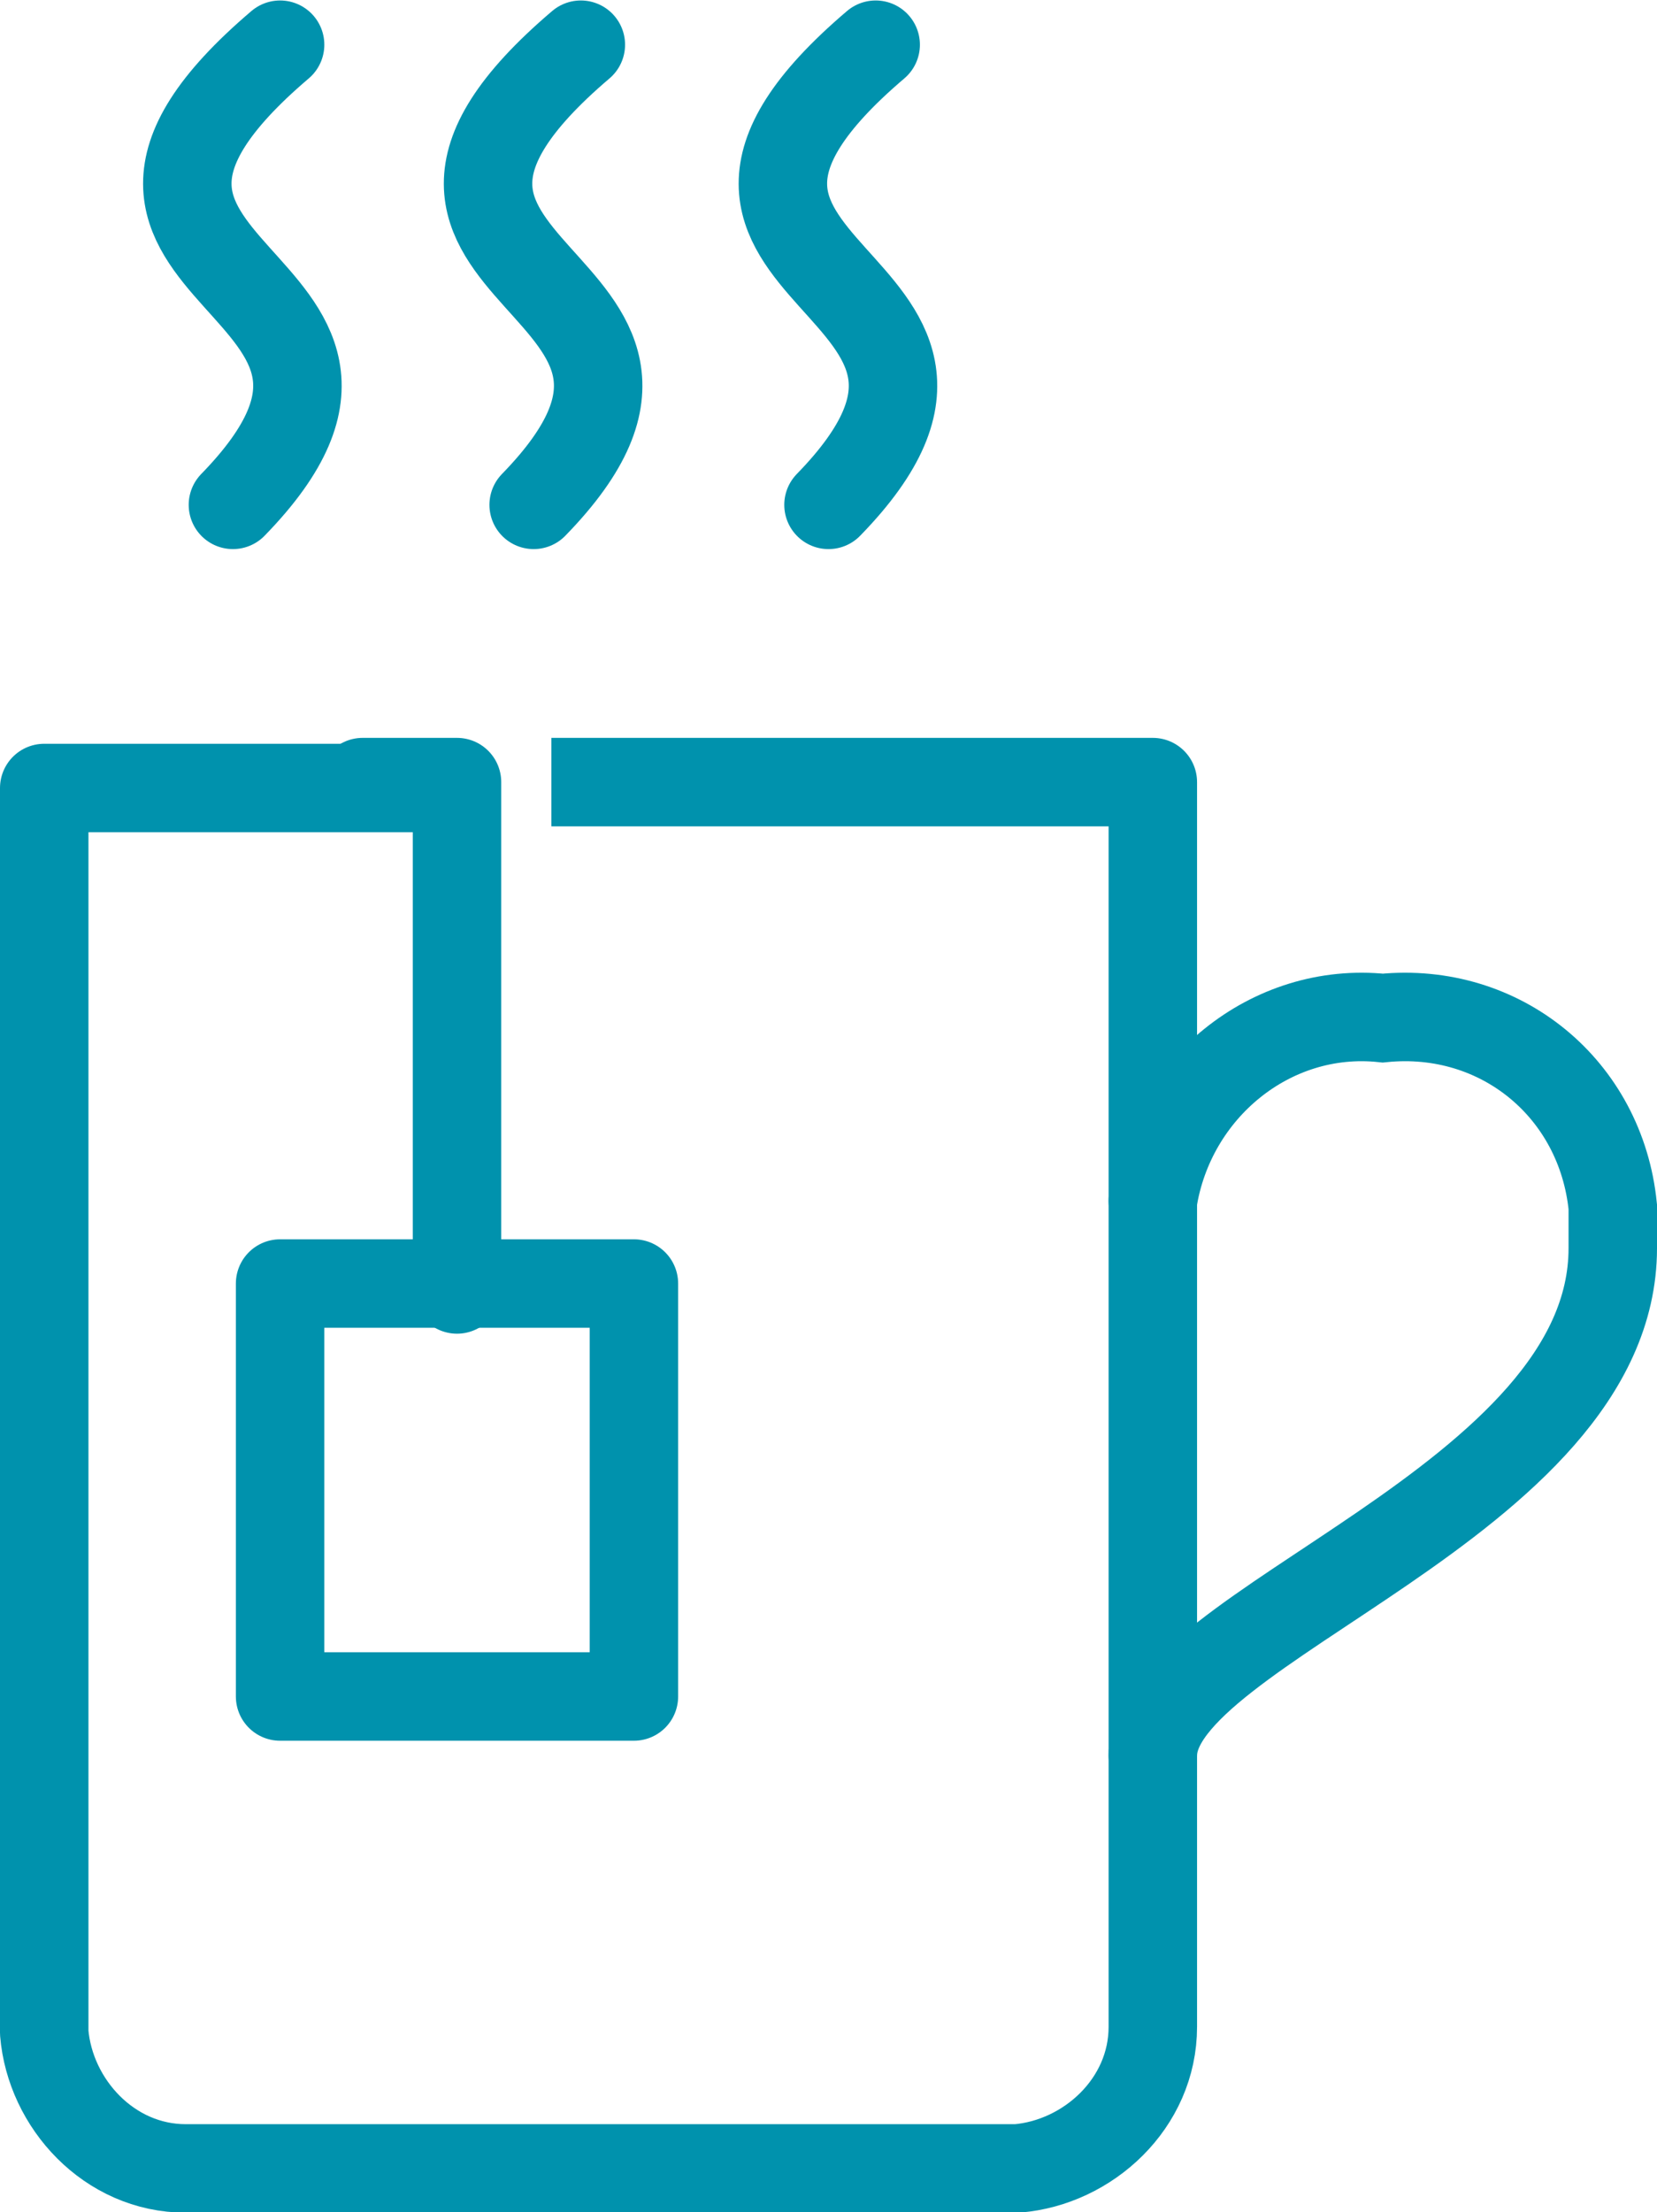
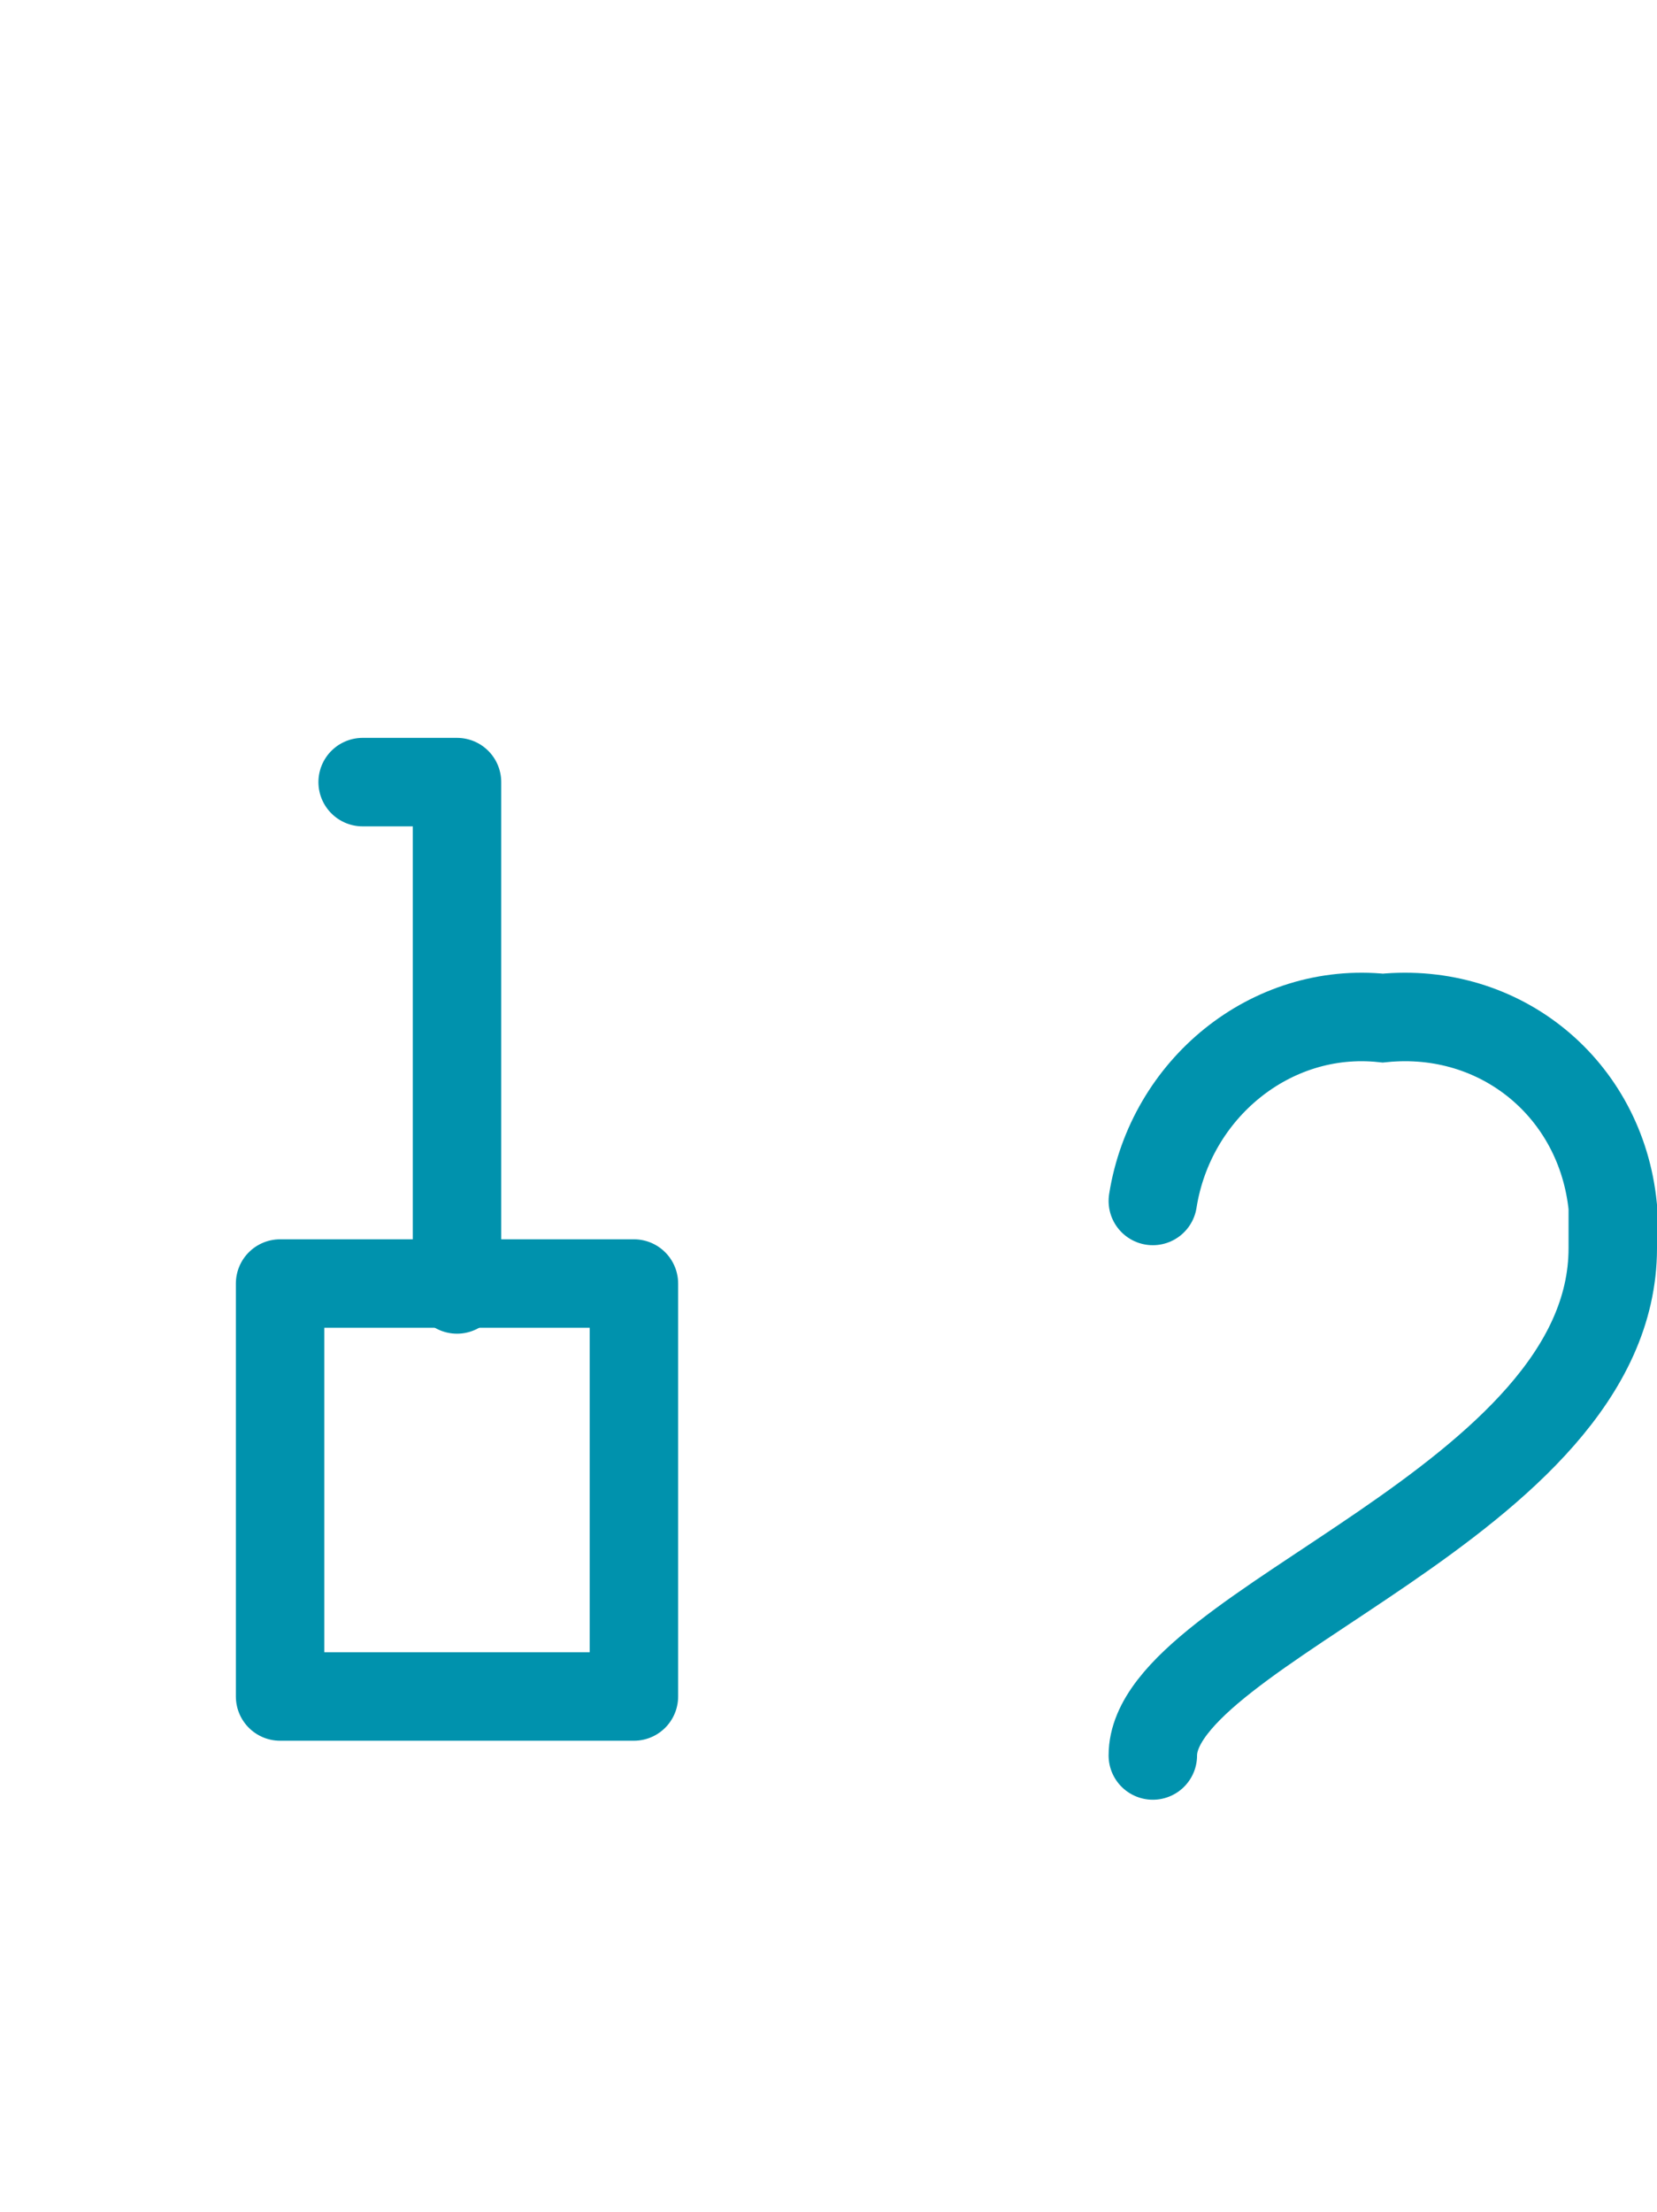
<svg xmlns="http://www.w3.org/2000/svg" version="1.1" id="Layer_1" x="0px" y="0px" width="28.1px" height="37.5px" viewBox="0 0 28.1 37.5" style="enable-background:new 0 0 28.1 37.5;" xml:space="preserve">
  <style type="text/css">
	.st0{fill:none;stroke:#0092AD;stroke-width:1.5;stroke-linecap:round;stroke-miterlimit:10;}
	.st1{fill:none;stroke:#0092AD;stroke-width:1.5;stroke-linejoin:round;}
	.st2{fill:none;stroke:#0092AD;stroke-width:1.5;stroke-linecap:round;stroke-linejoin:round;}
</style>
  <g id="Group_871" transform="translate(-218.25 -127.942)">
-     <path id="Path_10281" class="st0" d="M222.2,136.5c3.8-3.9-3.9-3.8,0.8-7.8" />
-     <path id="Path_10282" class="st0" d="M227.3,136.5c3.8-3.9-3.9-3.8,0.8-7.8" />
-     <path id="Path_10283" class="st0" d="M232.3,136.5c3.8-3.9-3.9-3.8,0.8-7.8" />
-     <path id="Path_10284" class="st1" d="M227.6,141.2h10.2v21.1c0,1.3-1.1,2.3-2.3,2.4c0,0,0,0,0,0h-14.1c-1.3,0-2.3-1.1-2.4-2.3   c0,0,0,0,0,0v-21.1h6.3" />
    <path id="Path_10285" class="st0" d="M237.8,148.3c0.3-1.9,2-3.3,3.9-3.1c2-0.2,3.7,1.2,3.9,3.2c0,0.2,0,0.5,0,0.7   c0,4.3-7.8,6.4-7.8,8.6" />
    <path id="Path_10286" class="st2" d="M226,149.8v-8.6h-1.6" />
    <rect id="Rectangle_105" x="223" y="149.7" class="st1" width="6" height="7" />
  </g>
</svg>